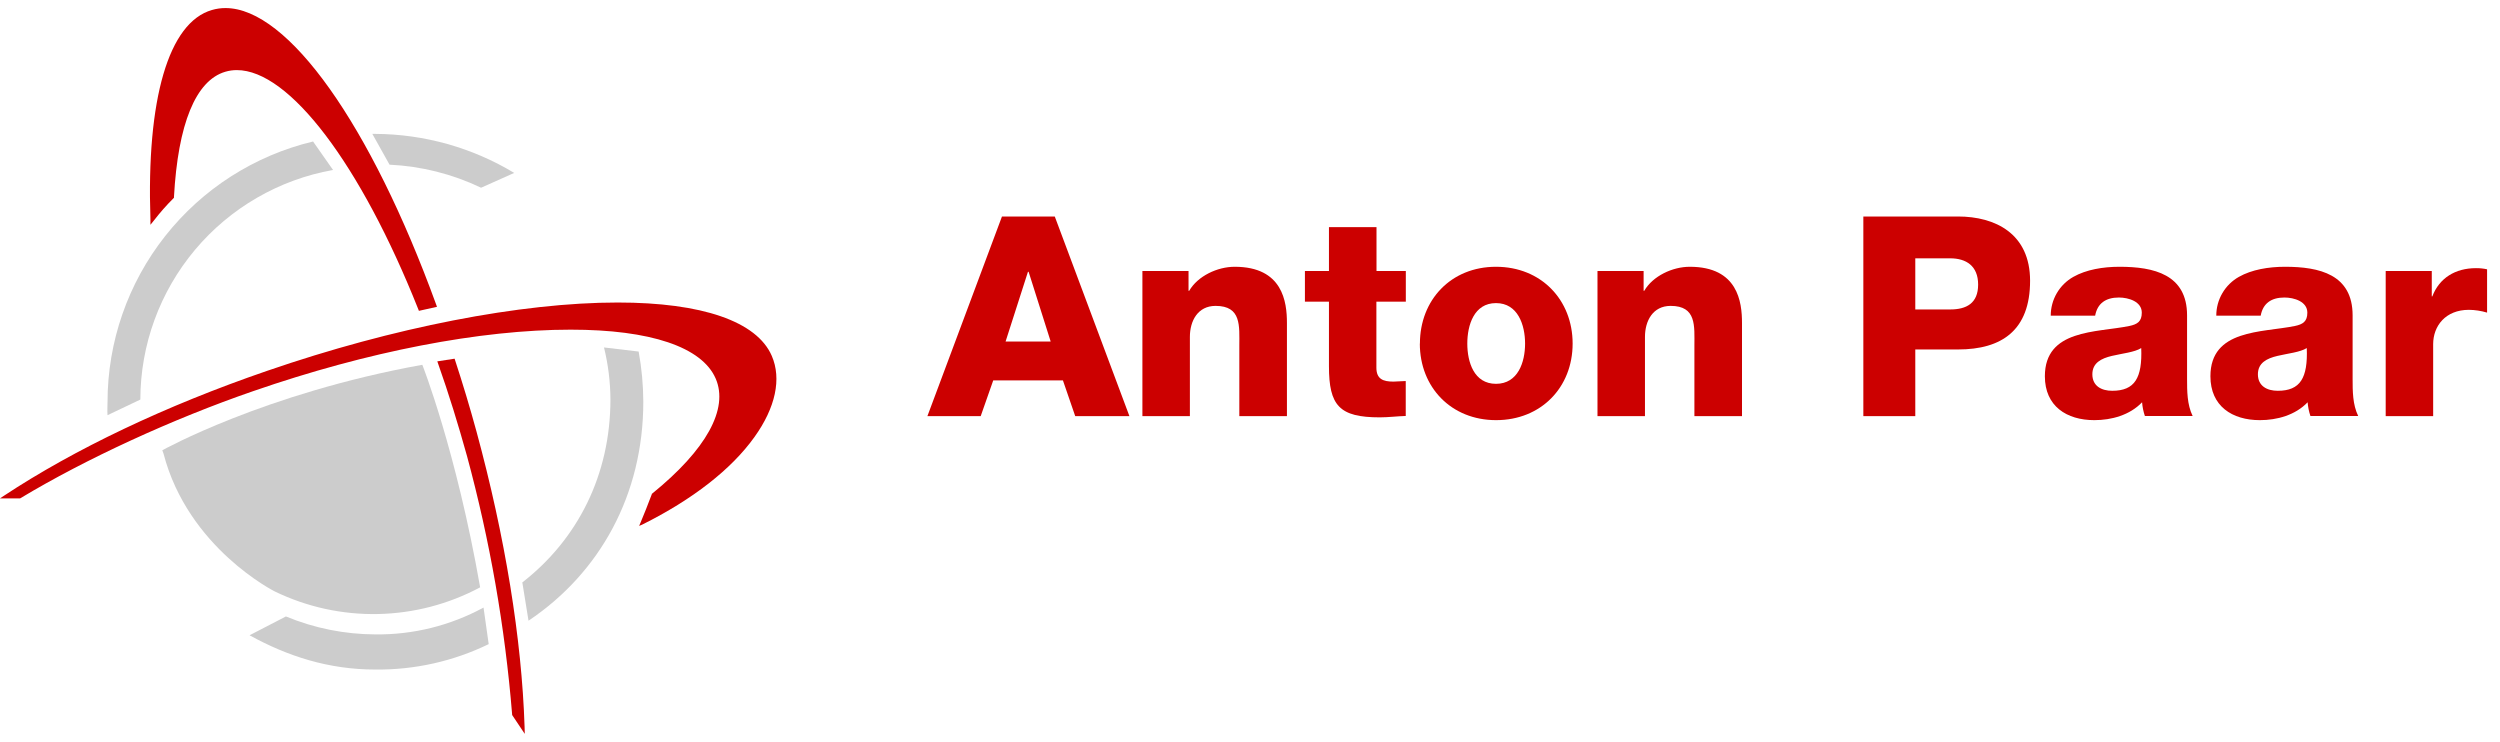
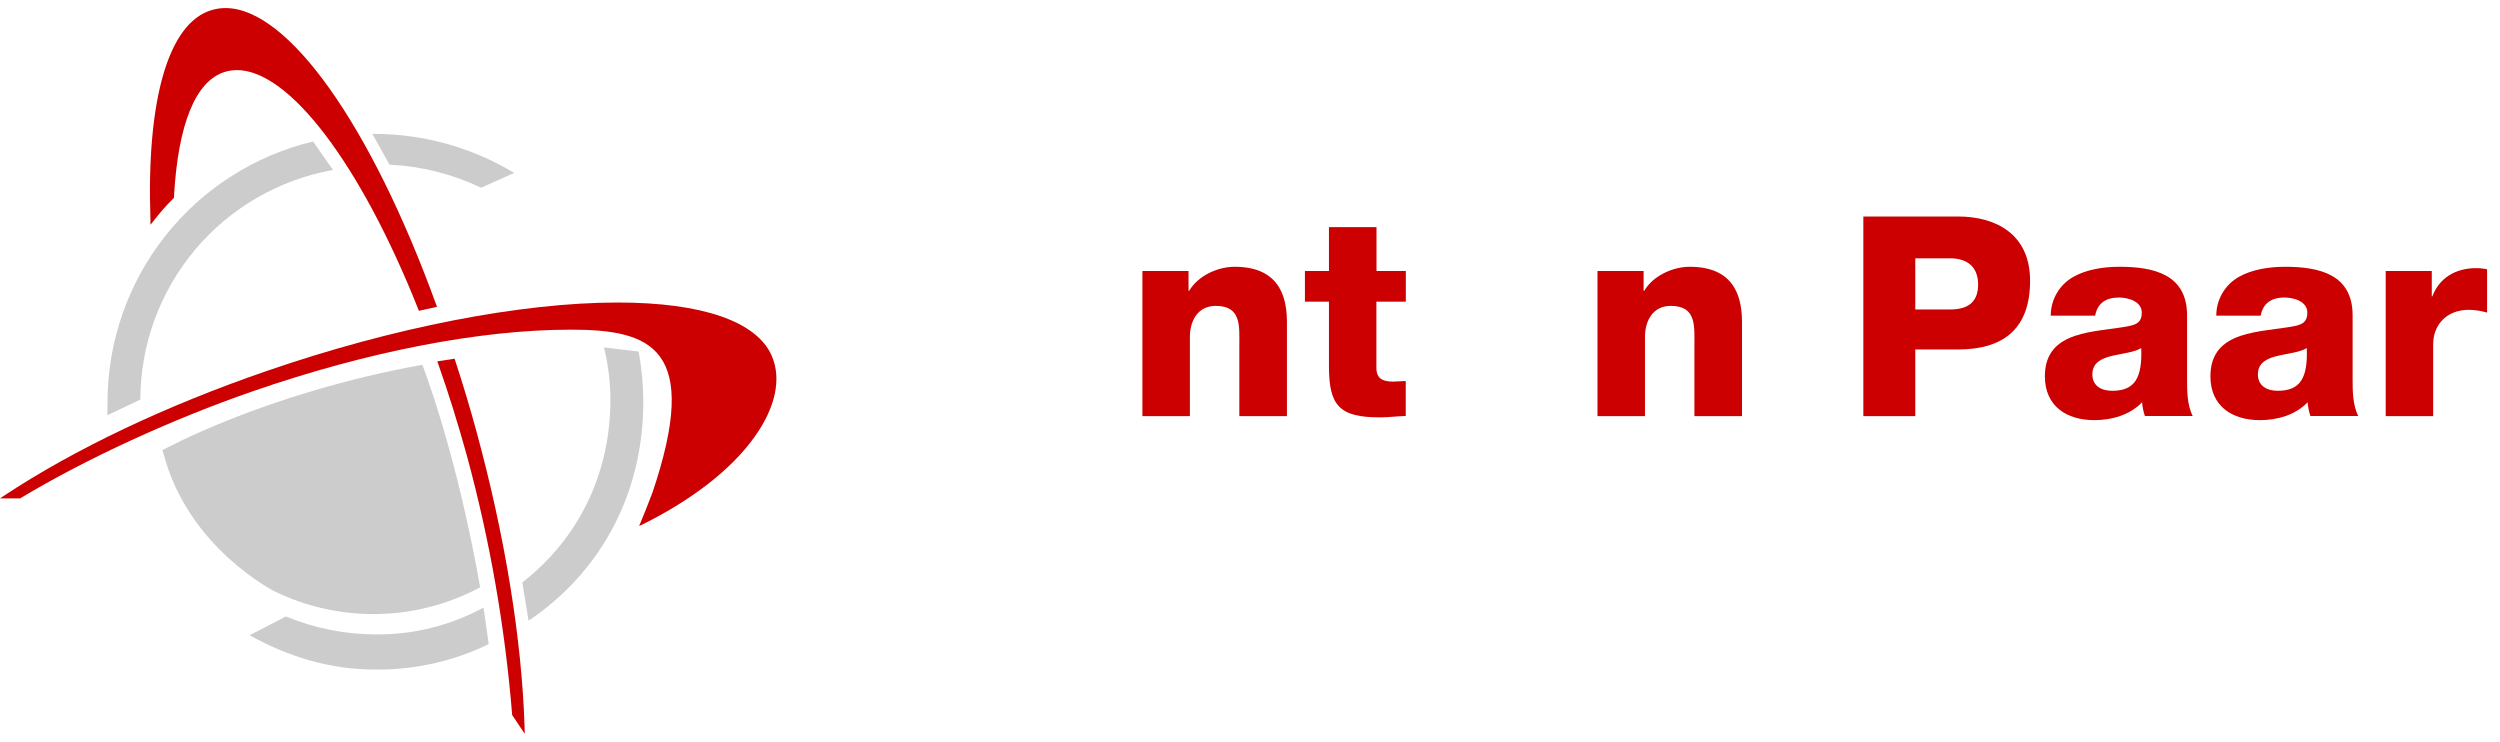
<svg xmlns="http://www.w3.org/2000/svg" width="155" height="46" viewBox="0 0 155 46" fill="none">
-   <path d="M39.626 32.607L39.713 32.404C39.949 31.834 40.16 31.316 40.412 30.642V30.619L40.43 30.607C43.79 27.884 45.191 25.348 44.37 23.466C43.52 21.514 40.328 20.439 35.379 20.439C29.787 20.439 22.804 21.789 15.694 24.252C10.714 25.968 5.323 28.449 1.271 30.886L1.251 30.899H0L0.229 30.747C4.621 27.844 10.267 25.154 16.556 22.994C24.37 20.302 32.295 18.756 38.297 18.756C43.533 18.756 46.924 19.928 47.849 22.061C48.467 23.482 48.086 25.271 46.774 27.099C45.346 29.097 42.938 30.973 39.817 32.526L39.626 32.607Z" fill="#CC0000" />
+   <path d="M39.626 32.607L39.713 32.404C39.949 31.834 40.16 31.316 40.412 30.642V30.619L40.43 30.607C43.52 21.514 40.328 20.439 35.379 20.439C29.787 20.439 22.804 21.789 15.694 24.252C10.714 25.968 5.323 28.449 1.271 30.886L1.251 30.899H0L0.229 30.747C4.621 27.844 10.267 25.154 16.556 22.994C24.37 20.302 32.295 18.756 38.297 18.756C43.533 18.756 46.924 19.928 47.849 22.061C48.467 23.482 48.086 25.271 46.774 27.099C45.346 29.097 42.938 30.973 39.817 32.526L39.626 32.607Z" fill="#CC0000" />
  <path fill-rule="evenodd" clip-rule="evenodd" d="M10.063 27.917C10.063 27.917 16.378 24.387 26.184 22.617C26.184 22.617 28.276 27.9 29.769 36.415C27.816 37.459 25.645 38.026 23.431 38.07C21.218 38.114 19.026 37.634 17.034 36.669C17.034 36.669 11.665 33.983 10.14 28.131L10.063 27.917Z" fill="#CCCCCC" />
  <path fill-rule="evenodd" clip-rule="evenodd" d="M30.299 39.936C28.111 40.999 25.704 41.539 23.271 41.512C20.376 41.512 17.841 40.691 15.472 39.387L17.727 38.22C19.484 38.948 21.366 39.326 23.268 39.333C25.611 39.361 27.922 38.788 29.979 37.668L30.299 39.936Z" fill="#CCCCCC" />
  <path fill-rule="evenodd" clip-rule="evenodd" d="M32.384 36.11L32.768 38.484C37.209 35.505 39.885 30.658 39.885 24.908C39.881 23.864 39.784 22.823 39.596 21.796L37.448 21.542C37.707 22.596 37.841 23.676 37.847 24.76C37.847 29.448 35.813 33.444 32.384 36.11Z" fill="#CCCCCC" />
  <path d="M25.972 19.272L25.933 19.171C22.349 10.165 17.934 4.346 14.685 4.346C14.444 4.345 14.203 4.379 13.971 4.448C12.138 4.987 11.035 7.671 10.786 12.213V12.264L10.751 12.297C10.319 12.728 9.915 13.187 9.543 13.67L9.327 13.937V13.596C9.073 6.138 10.45 1.395 13.14 0.62C13.414 0.539 13.698 0.499 13.984 0.5C17.853 0.5 22.98 7.717 27.044 18.886L27.093 19.023L25.972 19.272Z" fill="#CC0000" />
  <path fill-rule="evenodd" clip-rule="evenodd" d="M24.151 10.21C26.12 10.303 28.049 10.789 29.827 11.639L31.881 10.721C29.282 9.154 26.307 8.318 23.272 8.301H23.084L24.151 10.21Z" fill="#CCCCCC" />
  <path fill-rule="evenodd" clip-rule="evenodd" d="M19.41 8.772C15.781 9.642 12.551 11.708 10.24 14.637C7.928 17.567 6.67 21.189 6.667 24.921C6.667 25.208 6.644 25.457 6.667 25.741L8.701 24.773C8.707 21.376 9.908 18.09 12.091 15.488C14.275 12.886 17.304 11.134 20.648 10.538L19.41 8.772Z" fill="#CCCCCC" />
-   <path fill-rule="evenodd" clip-rule="evenodd" d="M63.733 16.852H63.774L65.142 21.174H62.346L63.733 16.852ZM57.498 25.802H60.803L61.58 23.586H65.902L66.664 25.802H70.025L65.396 13.423H62.122L57.498 25.802Z" fill="#CC0000" />
  <path fill-rule="evenodd" clip-rule="evenodd" d="M70.829 25.802H73.773V20.886C73.773 19.9 74.258 18.965 75.367 18.965C76.978 18.965 76.838 20.213 76.838 21.443V25.802H79.79V20.022C79.79 18.723 79.535 16.54 76.551 16.54C75.479 16.54 74.263 17.112 73.73 18.029H73.689V16.802H70.829V25.802Z" fill="#CC0000" />
  <path fill-rule="evenodd" clip-rule="evenodd" d="M87.161 16.802H85.343V14.082H82.395V16.802H80.905V18.705H82.395V22.706C82.395 25.147 83.035 25.876 85.547 25.876C86.083 25.876 86.619 25.805 87.156 25.79V23.624C86.901 23.624 86.647 23.66 86.393 23.66C85.75 23.66 85.336 23.502 85.336 22.793V18.705H87.161V16.802Z" fill="#CC0000" />
-   <path fill-rule="evenodd" clip-rule="evenodd" d="M90.973 21.303C90.973 20.159 91.39 18.792 92.752 18.792C94.115 18.792 94.555 20.159 94.555 21.303C94.555 22.447 94.12 23.797 92.752 23.797C91.385 23.797 90.973 22.447 90.973 21.303ZM88.029 21.303C88.029 24.005 89.969 26.049 92.757 26.049C95.546 26.049 97.503 24.015 97.503 21.303C97.503 18.591 95.549 16.54 92.752 16.54C89.956 16.54 88.035 18.601 88.035 21.303H88.029Z" fill="#CC0000" />
  <path fill-rule="evenodd" clip-rule="evenodd" d="M99.044 25.802H101.988V20.886C101.988 19.9 102.473 18.965 103.581 18.965C105.193 18.965 105.053 20.213 105.053 21.443V25.802H108.004V20.022C108.004 18.723 107.75 16.54 104.766 16.54C103.693 16.54 102.478 17.112 101.944 18.029H101.904V16.802H99.044V25.802Z" fill="#CC0000" />
  <path fill-rule="evenodd" clip-rule="evenodd" d="M115.527 25.802H118.748V21.667H121.399C124.116 21.667 125.865 20.472 125.865 17.407C125.865 14.481 123.702 13.423 121.399 13.423H115.527V25.802ZM118.748 16.016H120.913C121.9 16.016 122.644 16.484 122.644 17.645C122.644 18.807 121.917 19.186 120.913 19.186H118.748V16.016Z" fill="#CC0000" />
  <path fill-rule="evenodd" clip-rule="evenodd" d="M129.726 23.207C129.726 22.498 130.28 22.221 130.938 22.066C131.597 21.911 132.341 21.84 132.756 21.58C132.827 23.433 132.359 24.229 130.956 24.229C130.298 24.229 129.726 23.937 129.726 23.207ZM129.899 19.572C130.038 18.81 130.557 18.446 131.37 18.446C131.978 18.446 132.791 18.7 132.791 19.382C132.791 19.936 132.514 20.109 132.011 20.213C129.977 20.627 126.782 20.403 126.782 23.329C126.782 25.182 128.132 26.049 129.848 26.049C130.921 26.049 132.047 25.736 132.809 24.941C132.831 25.23 132.889 25.515 132.982 25.79H135.943C135.598 25.078 135.598 24.247 135.598 23.484V19.554C135.598 17.012 133.536 16.54 131.406 16.54C130.389 16.54 129.345 16.715 128.549 17.165C128.122 17.405 127.767 17.755 127.521 18.178C127.274 18.601 127.145 19.082 127.146 19.572H129.899Z" fill="#CC0000" />
  <path fill-rule="evenodd" clip-rule="evenodd" d="M139.99 23.207C139.99 22.498 140.544 22.221 141.202 22.066C141.861 21.911 142.605 21.84 143.02 21.58C143.091 23.433 142.623 24.229 141.22 24.229C140.562 24.229 139.99 23.937 139.99 23.207ZM140.163 19.572C140.302 18.81 140.821 18.446 141.634 18.446C142.242 18.446 143.055 18.7 143.055 19.382C143.055 19.936 142.778 20.109 142.275 20.213C140.241 20.627 137.046 20.403 137.046 23.329C137.046 25.182 138.396 26.049 140.112 26.049C141.184 26.049 142.311 25.736 143.073 24.941C143.095 25.23 143.153 25.515 143.246 25.79H146.207C145.862 25.078 145.862 24.247 145.862 23.484V19.554C145.862 17.012 143.8 16.54 141.67 16.54C140.653 16.54 139.608 16.715 138.813 17.165C138.386 17.405 138.031 17.755 137.785 18.178C137.538 18.601 137.408 19.082 137.41 19.572H140.163Z" fill="#CC0000" />
  <path fill-rule="evenodd" clip-rule="evenodd" d="M147.913 25.802H150.856V21.339C150.856 20.213 151.619 19.209 153.073 19.209C153.455 19.214 153.834 19.272 154.199 19.382V16.697C153.971 16.647 153.738 16.623 153.505 16.626C152.234 16.626 151.238 17.234 150.803 18.378H150.77V16.802H147.913V25.802Z" fill="#CC0000" />
  <path d="M32.524 45.058C32.346 39.605 31.317 33.278 29.543 26.756C29.126 25.231 28.706 23.832 28.185 22.239C27.829 22.292 27.471 22.346 27.113 22.404L27.138 22.475C27.845 24.476 28.409 26.321 28.956 28.281C30.376 33.522 31.312 38.883 31.752 44.295V44.328L32.535 45.5L32.524 45.058Z" fill="#CC0000" />
</svg>